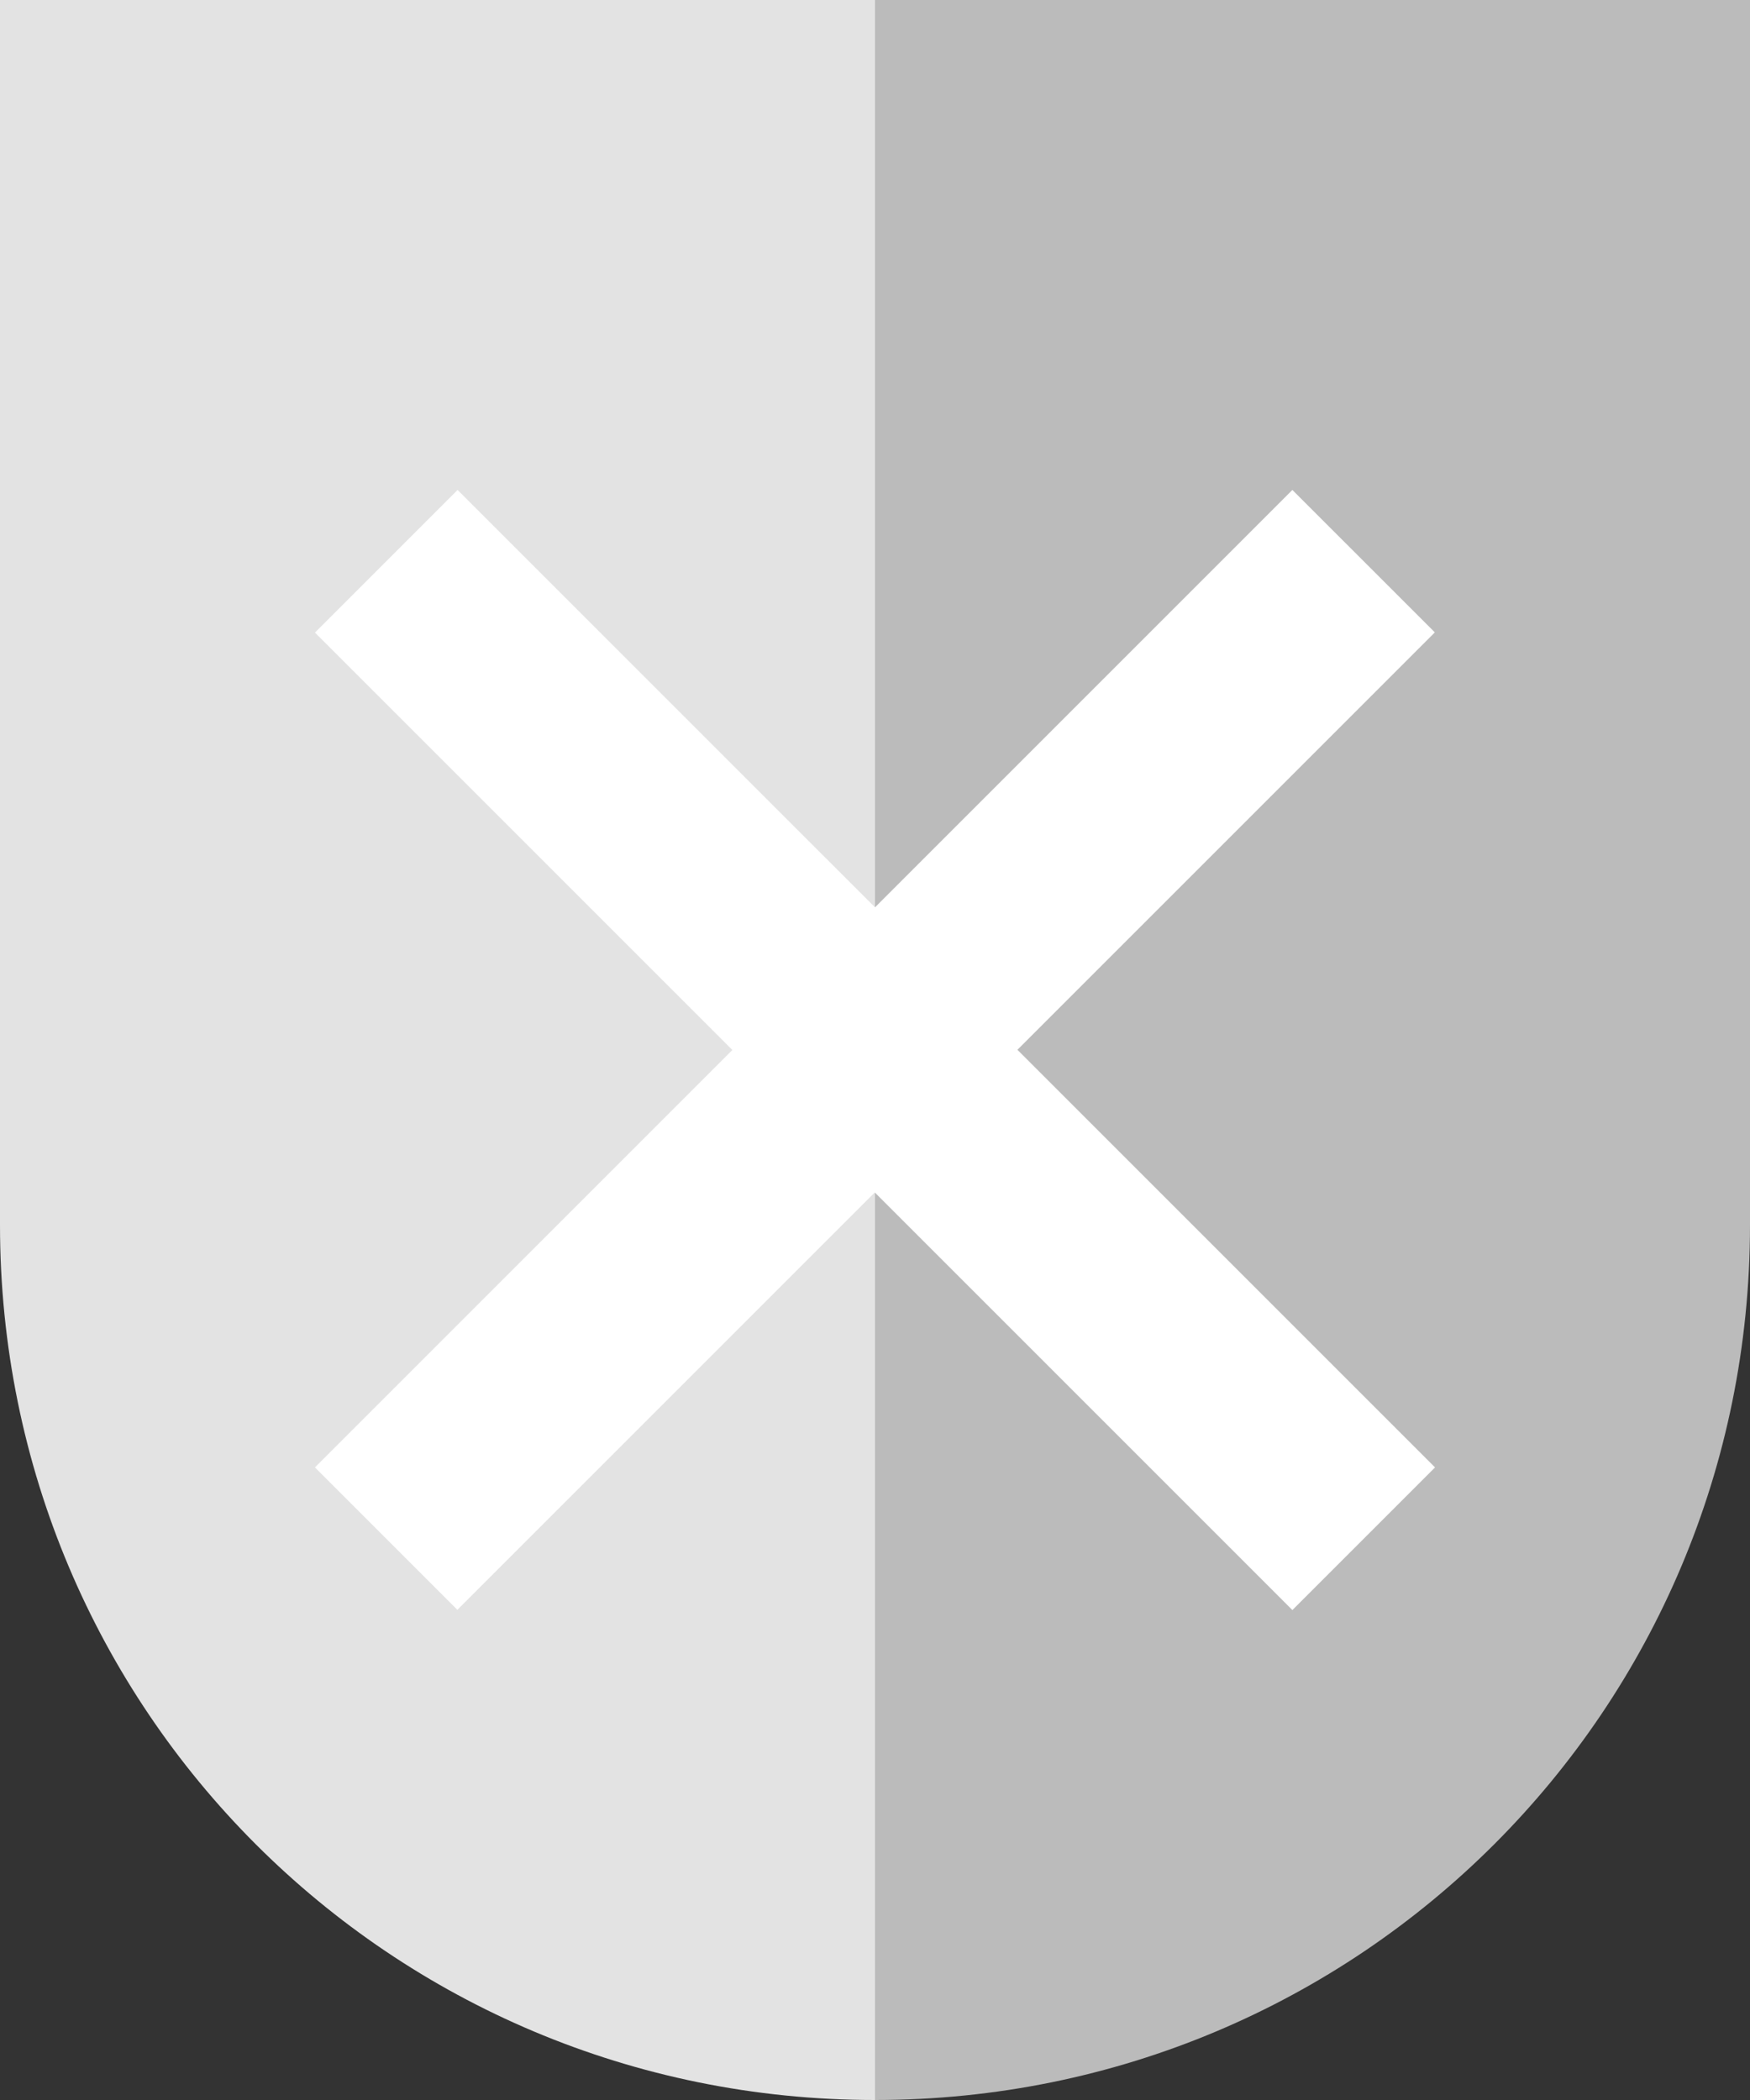
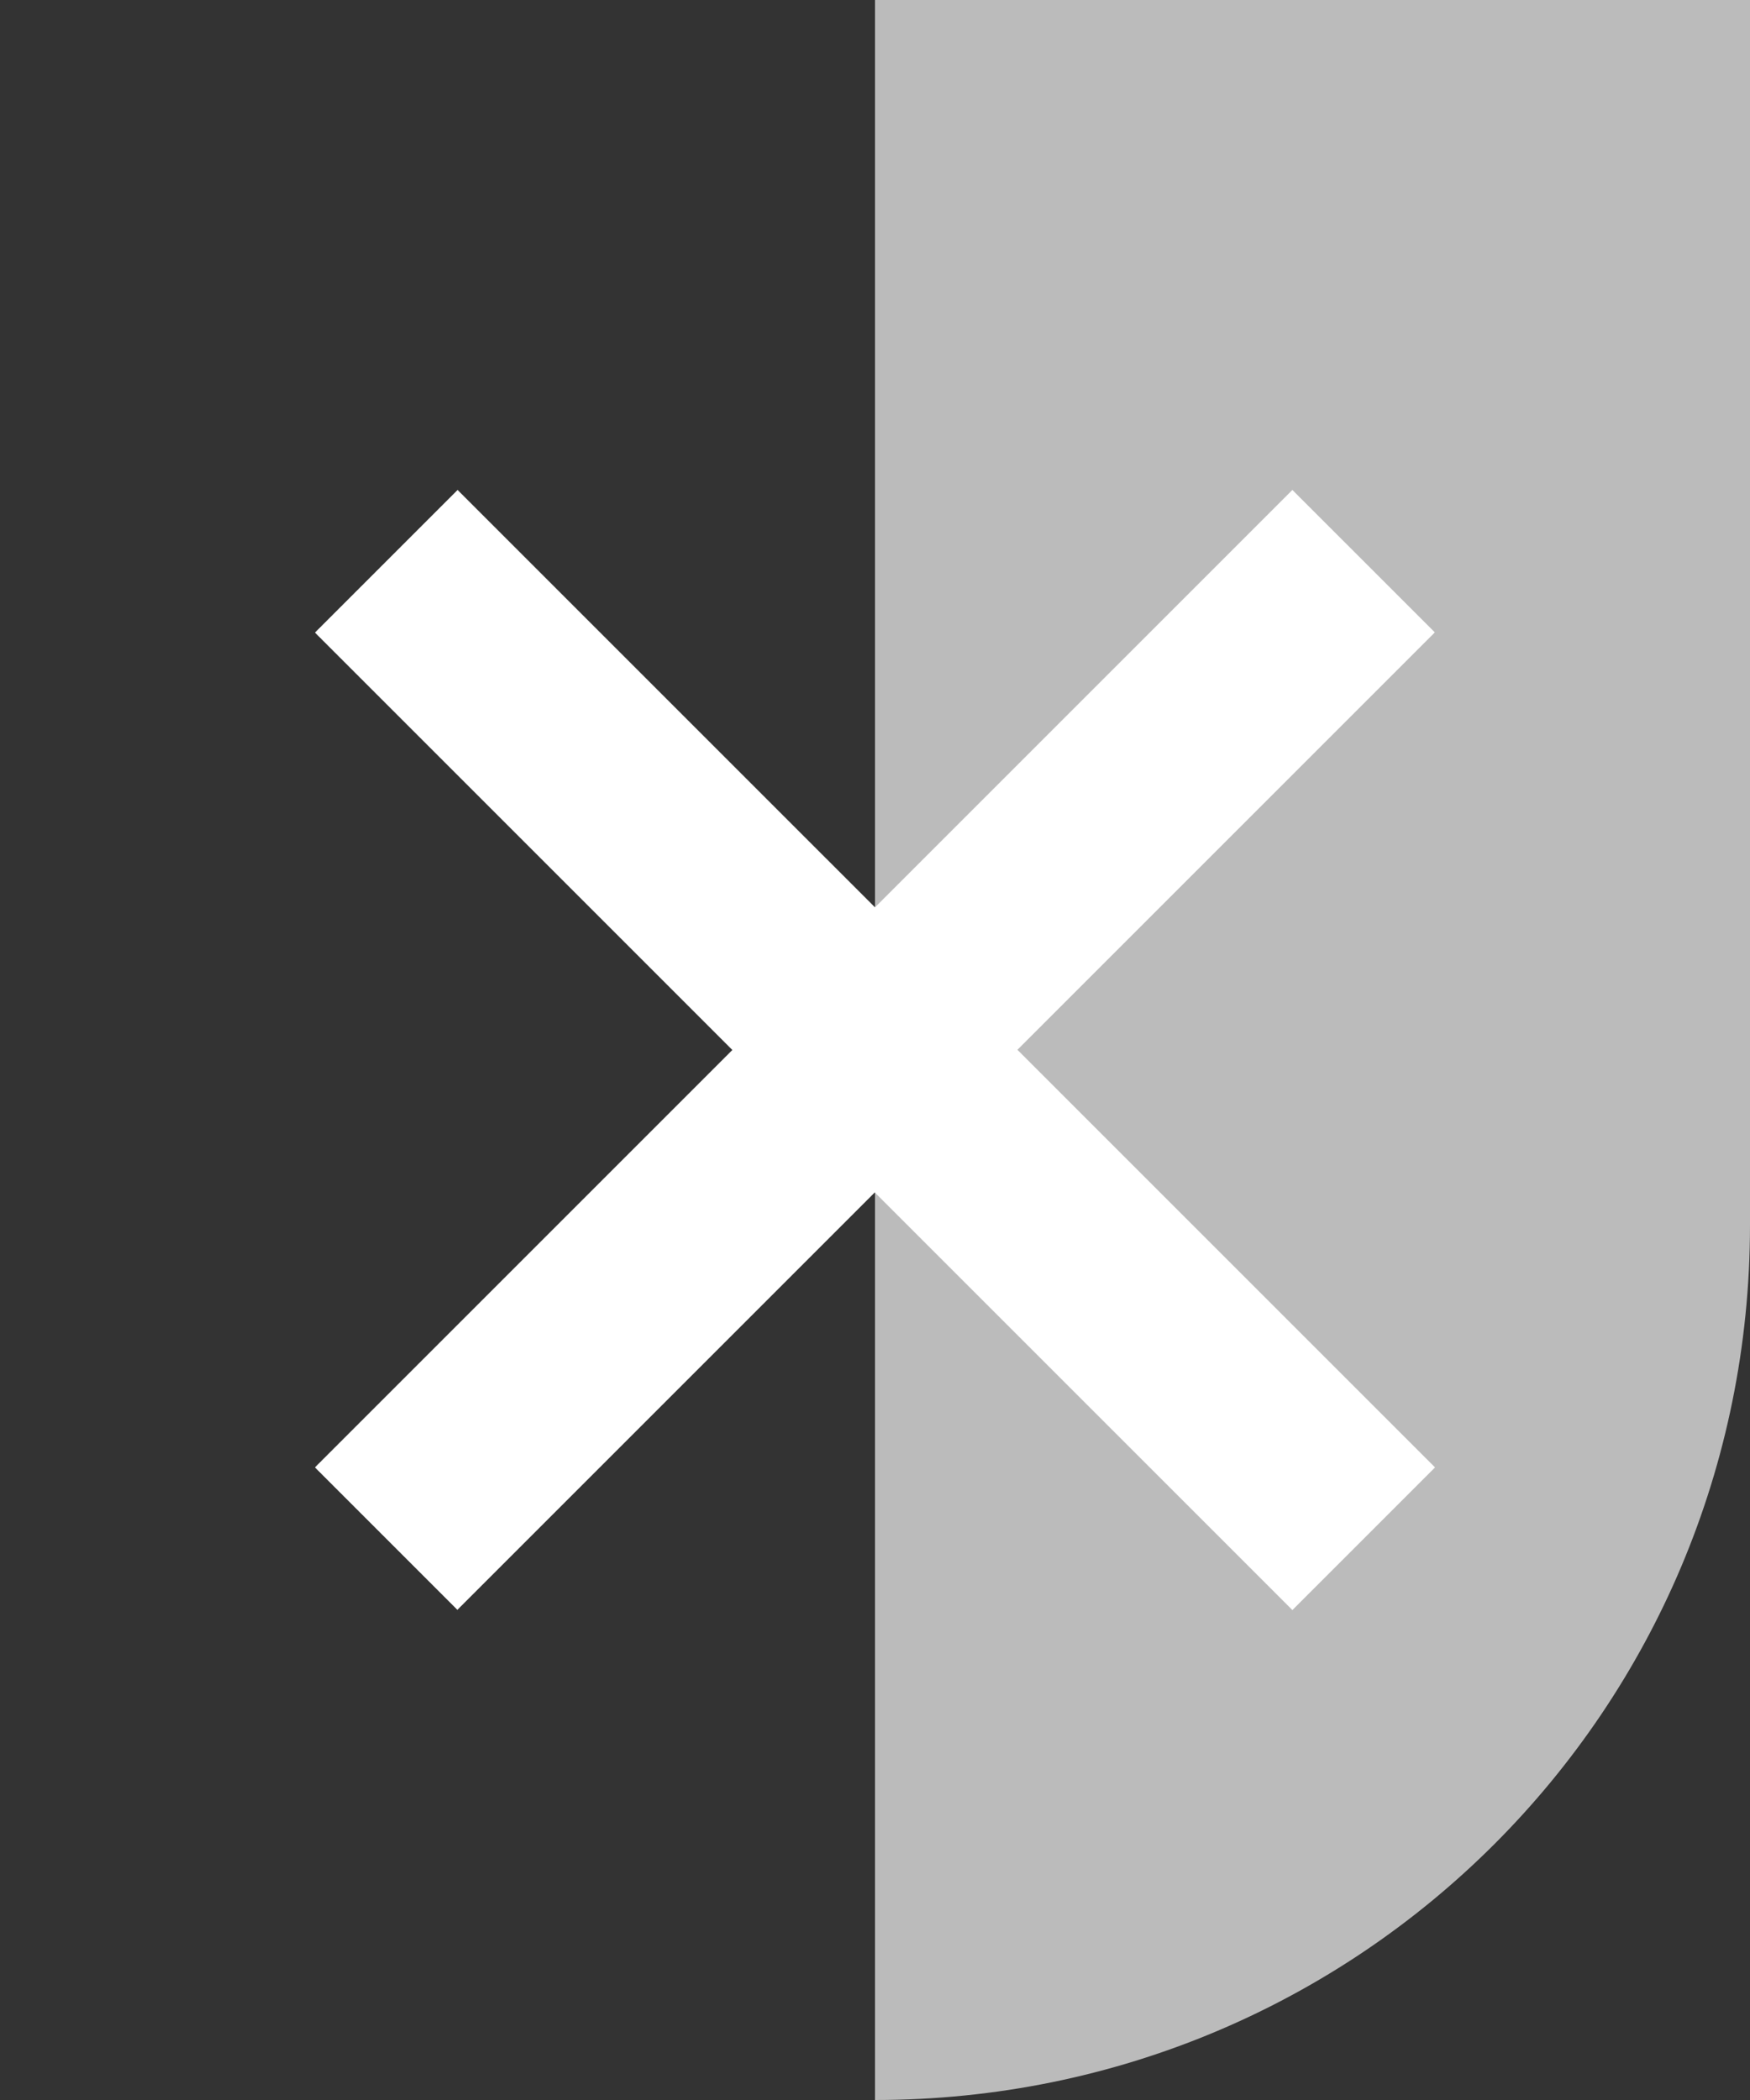
<svg xmlns="http://www.w3.org/2000/svg" width="125" height="150">
  <rect width="100%" height="100%" fill="#333333" stroke="none" />
-   <path d="M0 0v87.5C0 122.12 27.88 150 62.5 150V0H0z" style="fill:#e3e3e3;fill-opacity:1;fill-rule:nonzero;stroke:none;stroke-width:3.5;stroke-linecap:round;stroke-linejoin:miter;stroke-miterlimit:4;stroke-dasharray:none;stroke-dashoffset:0;stroke-opacity:1" />
  <path d="M62.5 0v150c34.62 0 62.5-27.88 62.5-62.5V0H62.5z" style="fill:#bbb;fill-opacity:1;fill-rule:nonzero;stroke:none;stroke-width:3.5;stroke-linecap:round;stroke-linejoin:miter;stroke-miterlimit:4;stroke-dasharray:none;stroke-dashoffset:0;stroke-opacity:1" />
  <path style="opacity:1;fill:#fff;fill-opacity:1;fill-rule:nonzero;stroke:none;stroke-width:10.528;stroke-linecap:butt;stroke-linejoin:miter;marker:none;marker-start:none;marker-mid:none;marker-end:none;stroke-miterlimit:4;stroke-dasharray:none;stroke-dashoffset:0;stroke-opacity:1;visibility:visible;display:inline;overflow:visible;enable-background:accumulate" d="M22.497 45.186 52.31 75l-29.814 29.814 10.173 10.174 29.814-29.814 29.83 29.83 10.19-10.19-29.83-29.83 29.814-29.814-10.174-10.173L62.5 64.81 32.686 34.997l-10.19 10.189z" />
</svg>